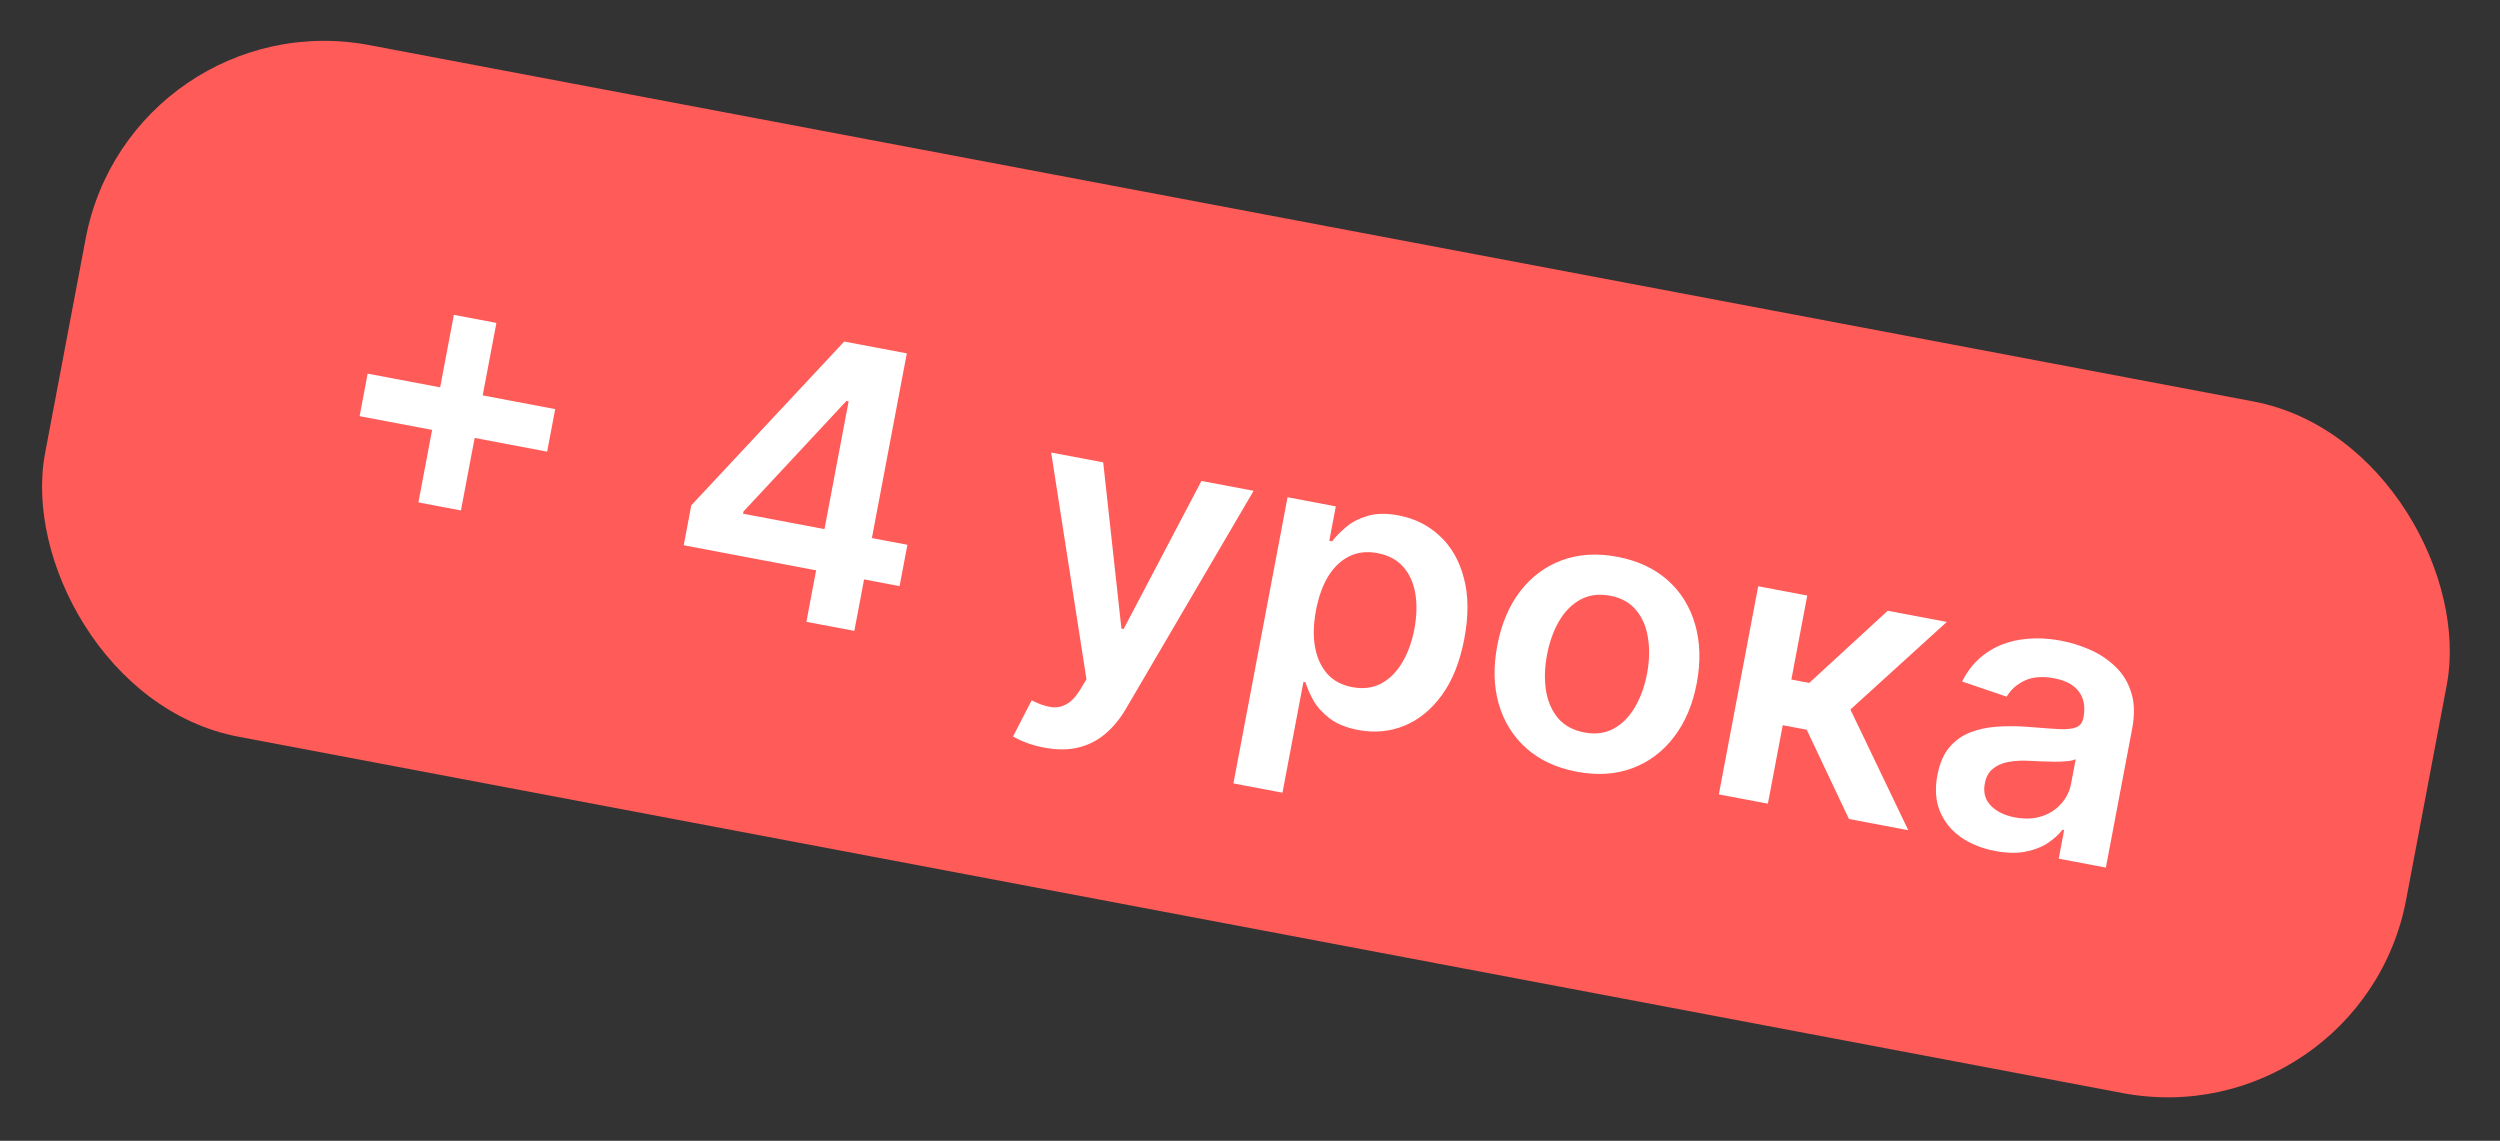
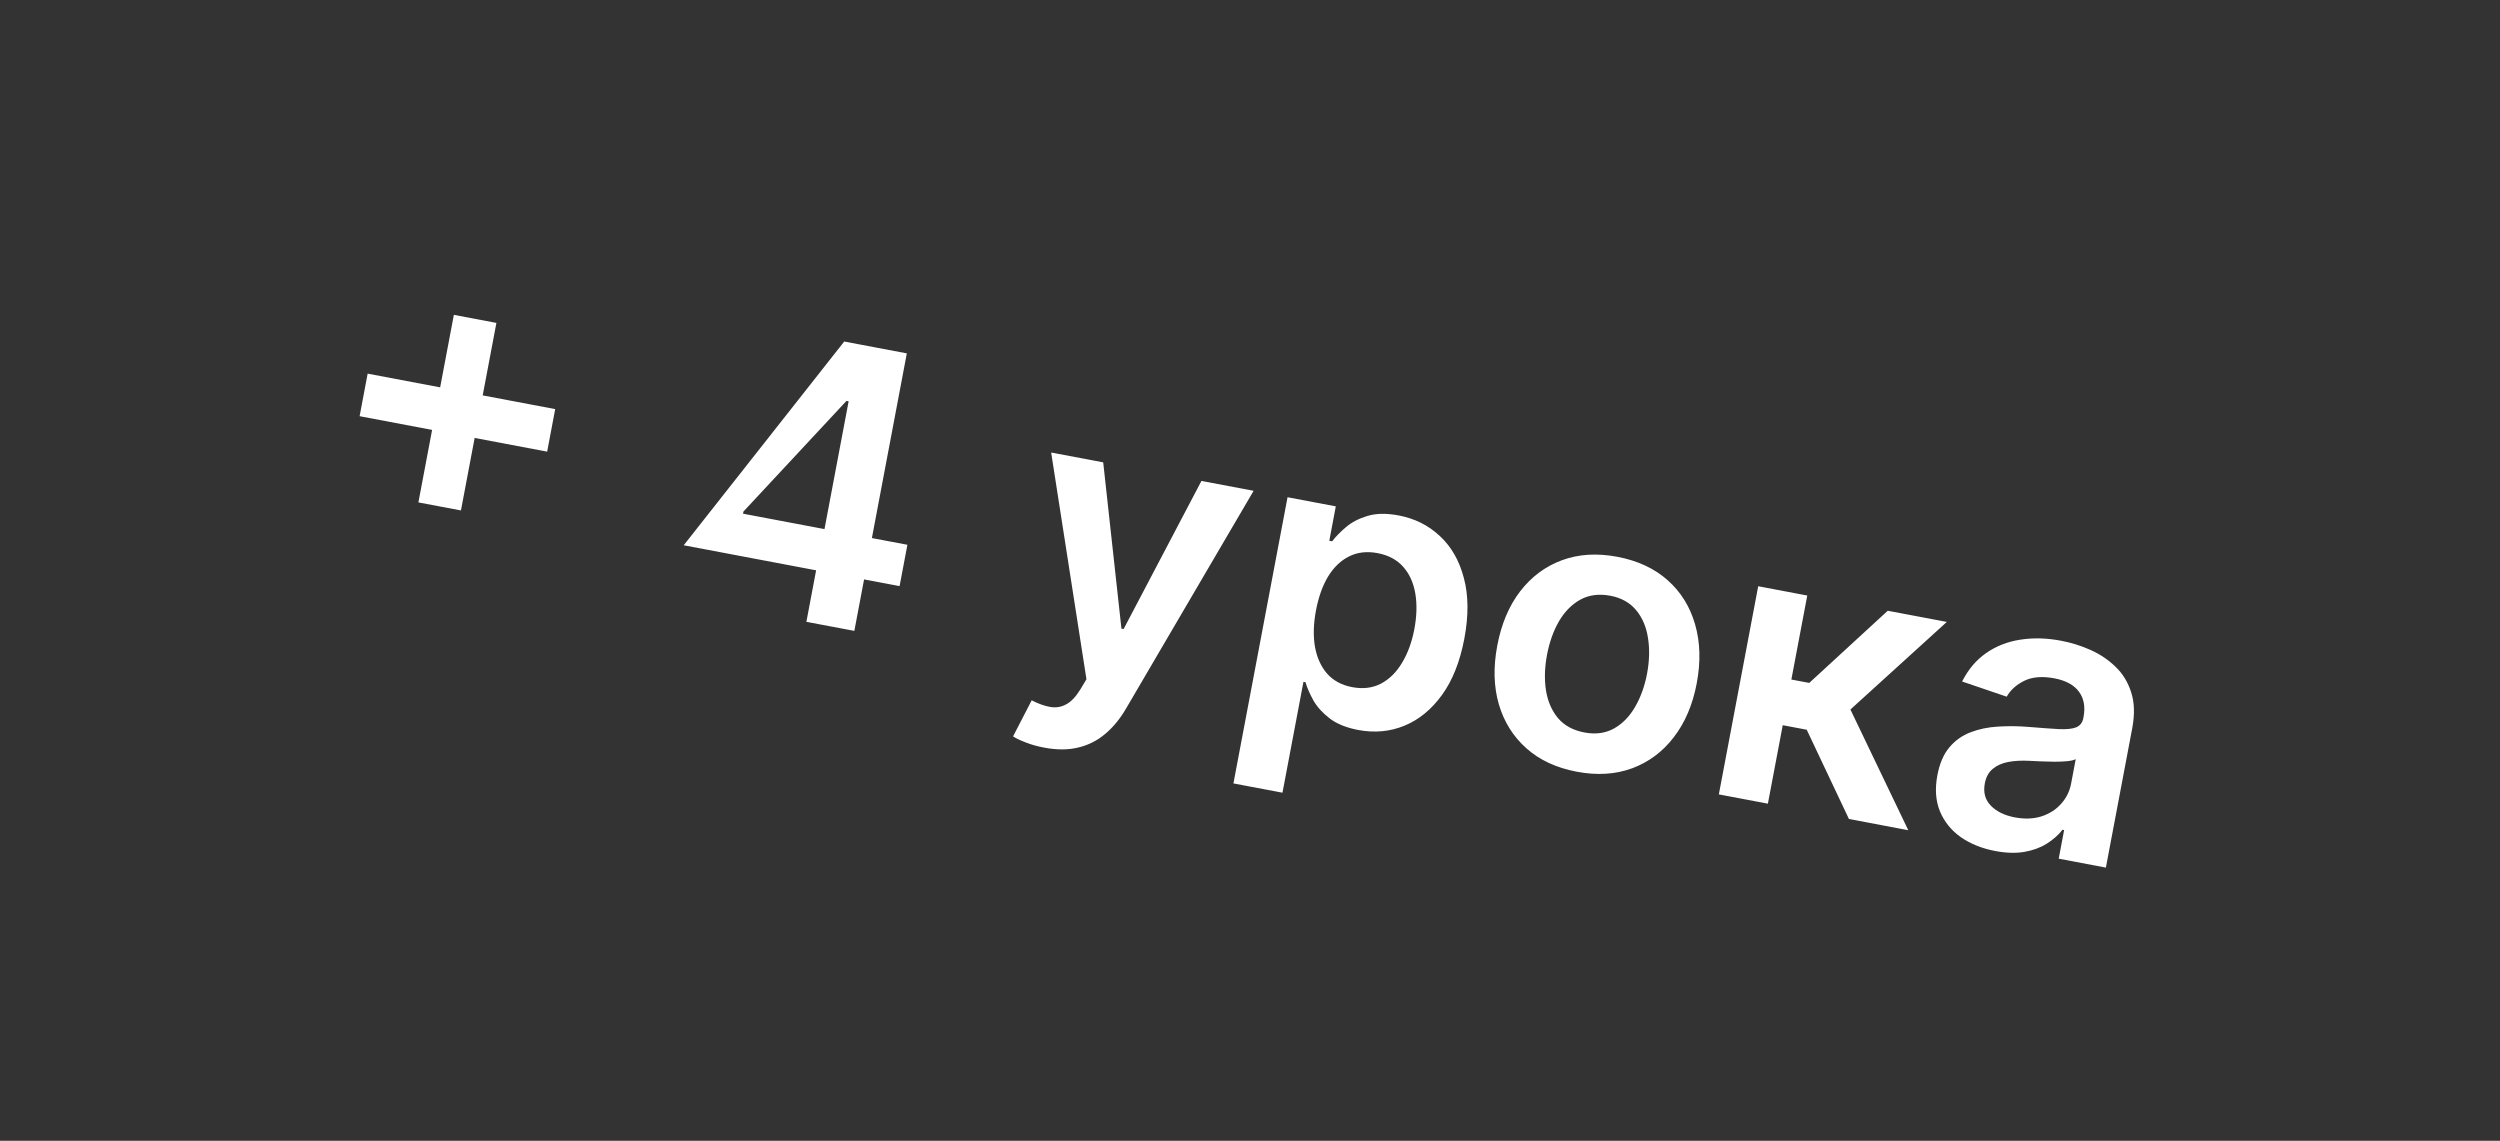
<svg xmlns="http://www.w3.org/2000/svg" width="103" height="47" viewBox="0 0 103 47" fill="none">
  <rect x="0" y="0" width="103" height="47" fill="#333333" stroke="none" />
-   <rect x="5.389" width="99" height="29" rx="10" transform="rotate(10.71 5.389 0)" fill="#FF5B58" />
-   <path d="M17.238 20.699L18.699 12.972L20.452 13.304L18.991 21.03L17.238 20.699ZM14.816 17.147L15.147 15.394L22.874 16.855L22.543 18.608L14.816 17.147ZM28.169 22.465L28.481 20.819L34.782 14.071L36.156 14.331L35.712 16.675L34.875 16.517L30.63 21.075L30.613 21.164L37.385 22.445L37.063 24.148L28.169 22.465ZM33.223 25.619L33.719 22.995L33.881 22.262L35.407 14.189L37.361 14.559L35.199 25.992L33.223 25.619ZM43.015 30.801C42.74 30.749 42.489 30.679 42.263 30.59C42.04 30.505 41.865 30.422 41.738 30.34L42.505 28.854C42.782 28.996 43.037 29.086 43.269 29.126C43.5 29.166 43.717 29.132 43.918 29.023C44.123 28.919 44.317 28.717 44.502 28.417L44.762 27.986L43.308 18.644L45.452 19.049L46.203 25.899L46.293 25.916L49.499 19.815L51.649 20.221L46.397 29.186C46.151 29.61 45.866 29.958 45.54 30.232C45.214 30.51 44.843 30.698 44.427 30.797C44.014 30.9 43.544 30.901 43.015 30.801ZM50.817 32.277L53.047 20.486L55.035 20.862L54.767 22.28L54.884 22.302C55.028 22.113 55.217 21.92 55.451 21.721C55.685 21.519 55.981 21.365 56.336 21.258C56.692 21.148 57.122 21.141 57.624 21.236C58.287 21.361 58.852 21.644 59.32 22.083C59.793 22.519 60.123 23.096 60.311 23.814C60.504 24.529 60.51 25.363 60.33 26.316C60.151 27.258 59.846 28.029 59.412 28.629C58.979 29.229 58.463 29.652 57.865 29.898C57.268 30.143 56.632 30.202 55.958 30.075C55.467 29.982 55.075 29.823 54.782 29.598C54.489 29.373 54.266 29.126 54.112 28.858C53.963 28.587 53.854 28.337 53.786 28.108L53.702 28.093L52.838 32.659L50.817 32.277ZM54.218 25.148C54.114 25.703 54.1 26.203 54.177 26.65C54.258 27.097 54.426 27.466 54.679 27.757C54.937 28.045 55.28 28.229 55.708 28.31C56.155 28.394 56.551 28.346 56.898 28.165C57.245 27.98 57.534 27.694 57.766 27.305C58.002 26.915 58.17 26.451 58.272 25.915C58.372 25.383 58.385 24.896 58.311 24.454C58.236 24.012 58.071 23.645 57.813 23.354C57.556 23.062 57.203 22.874 56.752 22.788C56.321 22.707 55.932 22.751 55.588 22.921C55.244 23.091 54.955 23.366 54.721 23.746C54.491 24.126 54.323 24.594 54.218 25.148ZM64.96 31.794C64.123 31.636 63.432 31.315 62.887 30.83C62.343 30.345 61.964 29.74 61.751 29.013C61.541 28.287 61.52 27.482 61.688 26.596C61.855 25.71 62.169 24.966 62.63 24.363C63.095 23.761 63.669 23.333 64.353 23.081C65.037 22.829 65.797 22.782 66.635 22.94C67.472 23.099 68.163 23.42 68.708 23.905C69.252 24.389 69.629 24.996 69.838 25.726C70.05 26.456 70.073 27.264 69.906 28.15C69.738 29.036 69.422 29.778 68.958 30.376C68.498 30.976 67.926 31.401 67.242 31.654C66.558 31.906 65.798 31.953 64.96 31.794ZM65.278 30.178C65.732 30.264 66.135 30.211 66.487 30.019C66.84 29.824 67.131 29.528 67.361 29.132C67.593 28.736 67.759 28.278 67.858 27.757C67.957 27.232 67.97 26.743 67.898 26.29C67.83 25.834 67.667 25.45 67.41 25.14C67.153 24.829 66.797 24.63 66.343 24.544C65.878 24.457 65.467 24.51 65.11 24.705C64.757 24.9 64.464 25.197 64.23 25.596C64.001 25.992 63.837 26.453 63.737 26.978C63.639 27.499 63.624 27.986 63.693 28.438C63.765 28.891 63.93 29.273 64.187 29.584C64.449 29.892 64.812 30.09 65.278 30.178ZM70.816 32.729L72.438 24.153L74.459 24.536L73.804 27.997L74.541 28.136L77.775 25.163L80.209 25.623L76.237 29.232L78.621 34.205L76.176 33.742L74.437 30.065L73.449 29.878L72.837 33.111L70.816 32.729ZM82.202 35.061C81.658 34.958 81.187 34.769 80.788 34.493C80.394 34.214 80.106 33.859 79.926 33.428C79.749 32.998 79.714 32.501 79.82 31.939C79.912 31.455 80.076 31.072 80.315 30.79C80.553 30.507 80.845 30.3 81.19 30.169C81.535 30.037 81.91 29.96 82.315 29.936C82.725 29.91 83.143 29.913 83.568 29.948C84.08 29.991 84.497 30.021 84.817 30.039C85.138 30.054 85.378 30.03 85.536 29.967C85.699 29.901 85.799 29.772 85.835 29.578L85.841 29.545C85.921 29.124 85.858 28.775 85.652 28.497C85.447 28.219 85.109 28.036 84.64 27.947C84.145 27.854 83.732 27.887 83.401 28.048C83.073 28.21 82.832 28.428 82.676 28.703L80.839 28.078C81.087 27.585 81.415 27.197 81.823 26.911C82.233 26.623 82.701 26.438 83.229 26.356C83.758 26.271 84.322 26.285 84.921 26.399C85.335 26.477 85.737 26.603 86.128 26.777C86.519 26.951 86.863 27.182 87.159 27.47C87.456 27.753 87.671 28.104 87.804 28.523C87.941 28.942 87.955 29.436 87.848 30.005L86.762 35.745L84.819 35.377L85.042 34.199L84.975 34.186C84.807 34.401 84.592 34.592 84.329 34.758C84.071 34.921 83.762 35.035 83.403 35.098C83.049 35.158 82.648 35.146 82.202 35.061ZM83.007 33.675C83.413 33.752 83.78 33.739 84.108 33.635C84.437 33.528 84.707 33.355 84.917 33.117C85.132 32.88 85.269 32.603 85.329 32.287L85.52 31.277C85.447 31.317 85.329 31.345 85.168 31.361C85.011 31.377 84.836 31.384 84.644 31.383C84.451 31.381 84.261 31.376 84.074 31.368C83.887 31.359 83.725 31.352 83.587 31.345C83.278 31.329 82.995 31.345 82.74 31.393C82.484 31.441 82.271 31.535 82.102 31.677C81.933 31.815 81.824 32.014 81.775 32.274C81.704 32.646 81.787 32.953 82.023 33.194C82.259 33.435 82.587 33.596 83.007 33.675Z" fill="white" />
+   <path d="M17.238 20.699L18.699 12.972L20.452 13.304L18.991 21.03L17.238 20.699ZM14.816 17.147L15.147 15.394L22.874 16.855L22.543 18.608L14.816 17.147ZM28.169 22.465L34.782 14.071L36.156 14.331L35.712 16.675L34.875 16.517L30.63 21.075L30.613 21.164L37.385 22.445L37.063 24.148L28.169 22.465ZM33.223 25.619L33.719 22.995L33.881 22.262L35.407 14.189L37.361 14.559L35.199 25.992L33.223 25.619ZM43.015 30.801C42.74 30.749 42.489 30.679 42.263 30.59C42.04 30.505 41.865 30.422 41.738 30.34L42.505 28.854C42.782 28.996 43.037 29.086 43.269 29.126C43.5 29.166 43.717 29.132 43.918 29.023C44.123 28.919 44.317 28.717 44.502 28.417L44.762 27.986L43.308 18.644L45.452 19.049L46.203 25.899L46.293 25.916L49.499 19.815L51.649 20.221L46.397 29.186C46.151 29.61 45.866 29.958 45.54 30.232C45.214 30.51 44.843 30.698 44.427 30.797C44.014 30.9 43.544 30.901 43.015 30.801ZM50.817 32.277L53.047 20.486L55.035 20.862L54.767 22.28L54.884 22.302C55.028 22.113 55.217 21.92 55.451 21.721C55.685 21.519 55.981 21.365 56.336 21.258C56.692 21.148 57.122 21.141 57.624 21.236C58.287 21.361 58.852 21.644 59.32 22.083C59.793 22.519 60.123 23.096 60.311 23.814C60.504 24.529 60.51 25.363 60.33 26.316C60.151 27.258 59.846 28.029 59.412 28.629C58.979 29.229 58.463 29.652 57.865 29.898C57.268 30.143 56.632 30.202 55.958 30.075C55.467 29.982 55.075 29.823 54.782 29.598C54.489 29.373 54.266 29.126 54.112 28.858C53.963 28.587 53.854 28.337 53.786 28.108L53.702 28.093L52.838 32.659L50.817 32.277ZM54.218 25.148C54.114 25.703 54.1 26.203 54.177 26.65C54.258 27.097 54.426 27.466 54.679 27.757C54.937 28.045 55.28 28.229 55.708 28.31C56.155 28.394 56.551 28.346 56.898 28.165C57.245 27.98 57.534 27.694 57.766 27.305C58.002 26.915 58.17 26.451 58.272 25.915C58.372 25.383 58.385 24.896 58.311 24.454C58.236 24.012 58.071 23.645 57.813 23.354C57.556 23.062 57.203 22.874 56.752 22.788C56.321 22.707 55.932 22.751 55.588 22.921C55.244 23.091 54.955 23.366 54.721 23.746C54.491 24.126 54.323 24.594 54.218 25.148ZM64.96 31.794C64.123 31.636 63.432 31.315 62.887 30.83C62.343 30.345 61.964 29.74 61.751 29.013C61.541 28.287 61.52 27.482 61.688 26.596C61.855 25.71 62.169 24.966 62.63 24.363C63.095 23.761 63.669 23.333 64.353 23.081C65.037 22.829 65.797 22.782 66.635 22.94C67.472 23.099 68.163 23.42 68.708 23.905C69.252 24.389 69.629 24.996 69.838 25.726C70.05 26.456 70.073 27.264 69.906 28.15C69.738 29.036 69.422 29.778 68.958 30.376C68.498 30.976 67.926 31.401 67.242 31.654C66.558 31.906 65.798 31.953 64.96 31.794ZM65.278 30.178C65.732 30.264 66.135 30.211 66.487 30.019C66.84 29.824 67.131 29.528 67.361 29.132C67.593 28.736 67.759 28.278 67.858 27.757C67.957 27.232 67.97 26.743 67.898 26.29C67.83 25.834 67.667 25.45 67.41 25.14C67.153 24.829 66.797 24.63 66.343 24.544C65.878 24.457 65.467 24.51 65.11 24.705C64.757 24.9 64.464 25.197 64.23 25.596C64.001 25.992 63.837 26.453 63.737 26.978C63.639 27.499 63.624 27.986 63.693 28.438C63.765 28.891 63.93 29.273 64.187 29.584C64.449 29.892 64.812 30.09 65.278 30.178ZM70.816 32.729L72.438 24.153L74.459 24.536L73.804 27.997L74.541 28.136L77.775 25.163L80.209 25.623L76.237 29.232L78.621 34.205L76.176 33.742L74.437 30.065L73.449 29.878L72.837 33.111L70.816 32.729ZM82.202 35.061C81.658 34.958 81.187 34.769 80.788 34.493C80.394 34.214 80.106 33.859 79.926 33.428C79.749 32.998 79.714 32.501 79.82 31.939C79.912 31.455 80.076 31.072 80.315 30.79C80.553 30.507 80.845 30.3 81.19 30.169C81.535 30.037 81.91 29.96 82.315 29.936C82.725 29.91 83.143 29.913 83.568 29.948C84.08 29.991 84.497 30.021 84.817 30.039C85.138 30.054 85.378 30.03 85.536 29.967C85.699 29.901 85.799 29.772 85.835 29.578L85.841 29.545C85.921 29.124 85.858 28.775 85.652 28.497C85.447 28.219 85.109 28.036 84.64 27.947C84.145 27.854 83.732 27.887 83.401 28.048C83.073 28.21 82.832 28.428 82.676 28.703L80.839 28.078C81.087 27.585 81.415 27.197 81.823 26.911C82.233 26.623 82.701 26.438 83.229 26.356C83.758 26.271 84.322 26.285 84.921 26.399C85.335 26.477 85.737 26.603 86.128 26.777C86.519 26.951 86.863 27.182 87.159 27.47C87.456 27.753 87.671 28.104 87.804 28.523C87.941 28.942 87.955 29.436 87.848 30.005L86.762 35.745L84.819 35.377L85.042 34.199L84.975 34.186C84.807 34.401 84.592 34.592 84.329 34.758C84.071 34.921 83.762 35.035 83.403 35.098C83.049 35.158 82.648 35.146 82.202 35.061ZM83.007 33.675C83.413 33.752 83.78 33.739 84.108 33.635C84.437 33.528 84.707 33.355 84.917 33.117C85.132 32.88 85.269 32.603 85.329 32.287L85.52 31.277C85.447 31.317 85.329 31.345 85.168 31.361C85.011 31.377 84.836 31.384 84.644 31.383C84.451 31.381 84.261 31.376 84.074 31.368C83.887 31.359 83.725 31.352 83.587 31.345C83.278 31.329 82.995 31.345 82.74 31.393C82.484 31.441 82.271 31.535 82.102 31.677C81.933 31.815 81.824 32.014 81.775 32.274C81.704 32.646 81.787 32.953 82.023 33.194C82.259 33.435 82.587 33.596 83.007 33.675Z" fill="white" />
</svg>